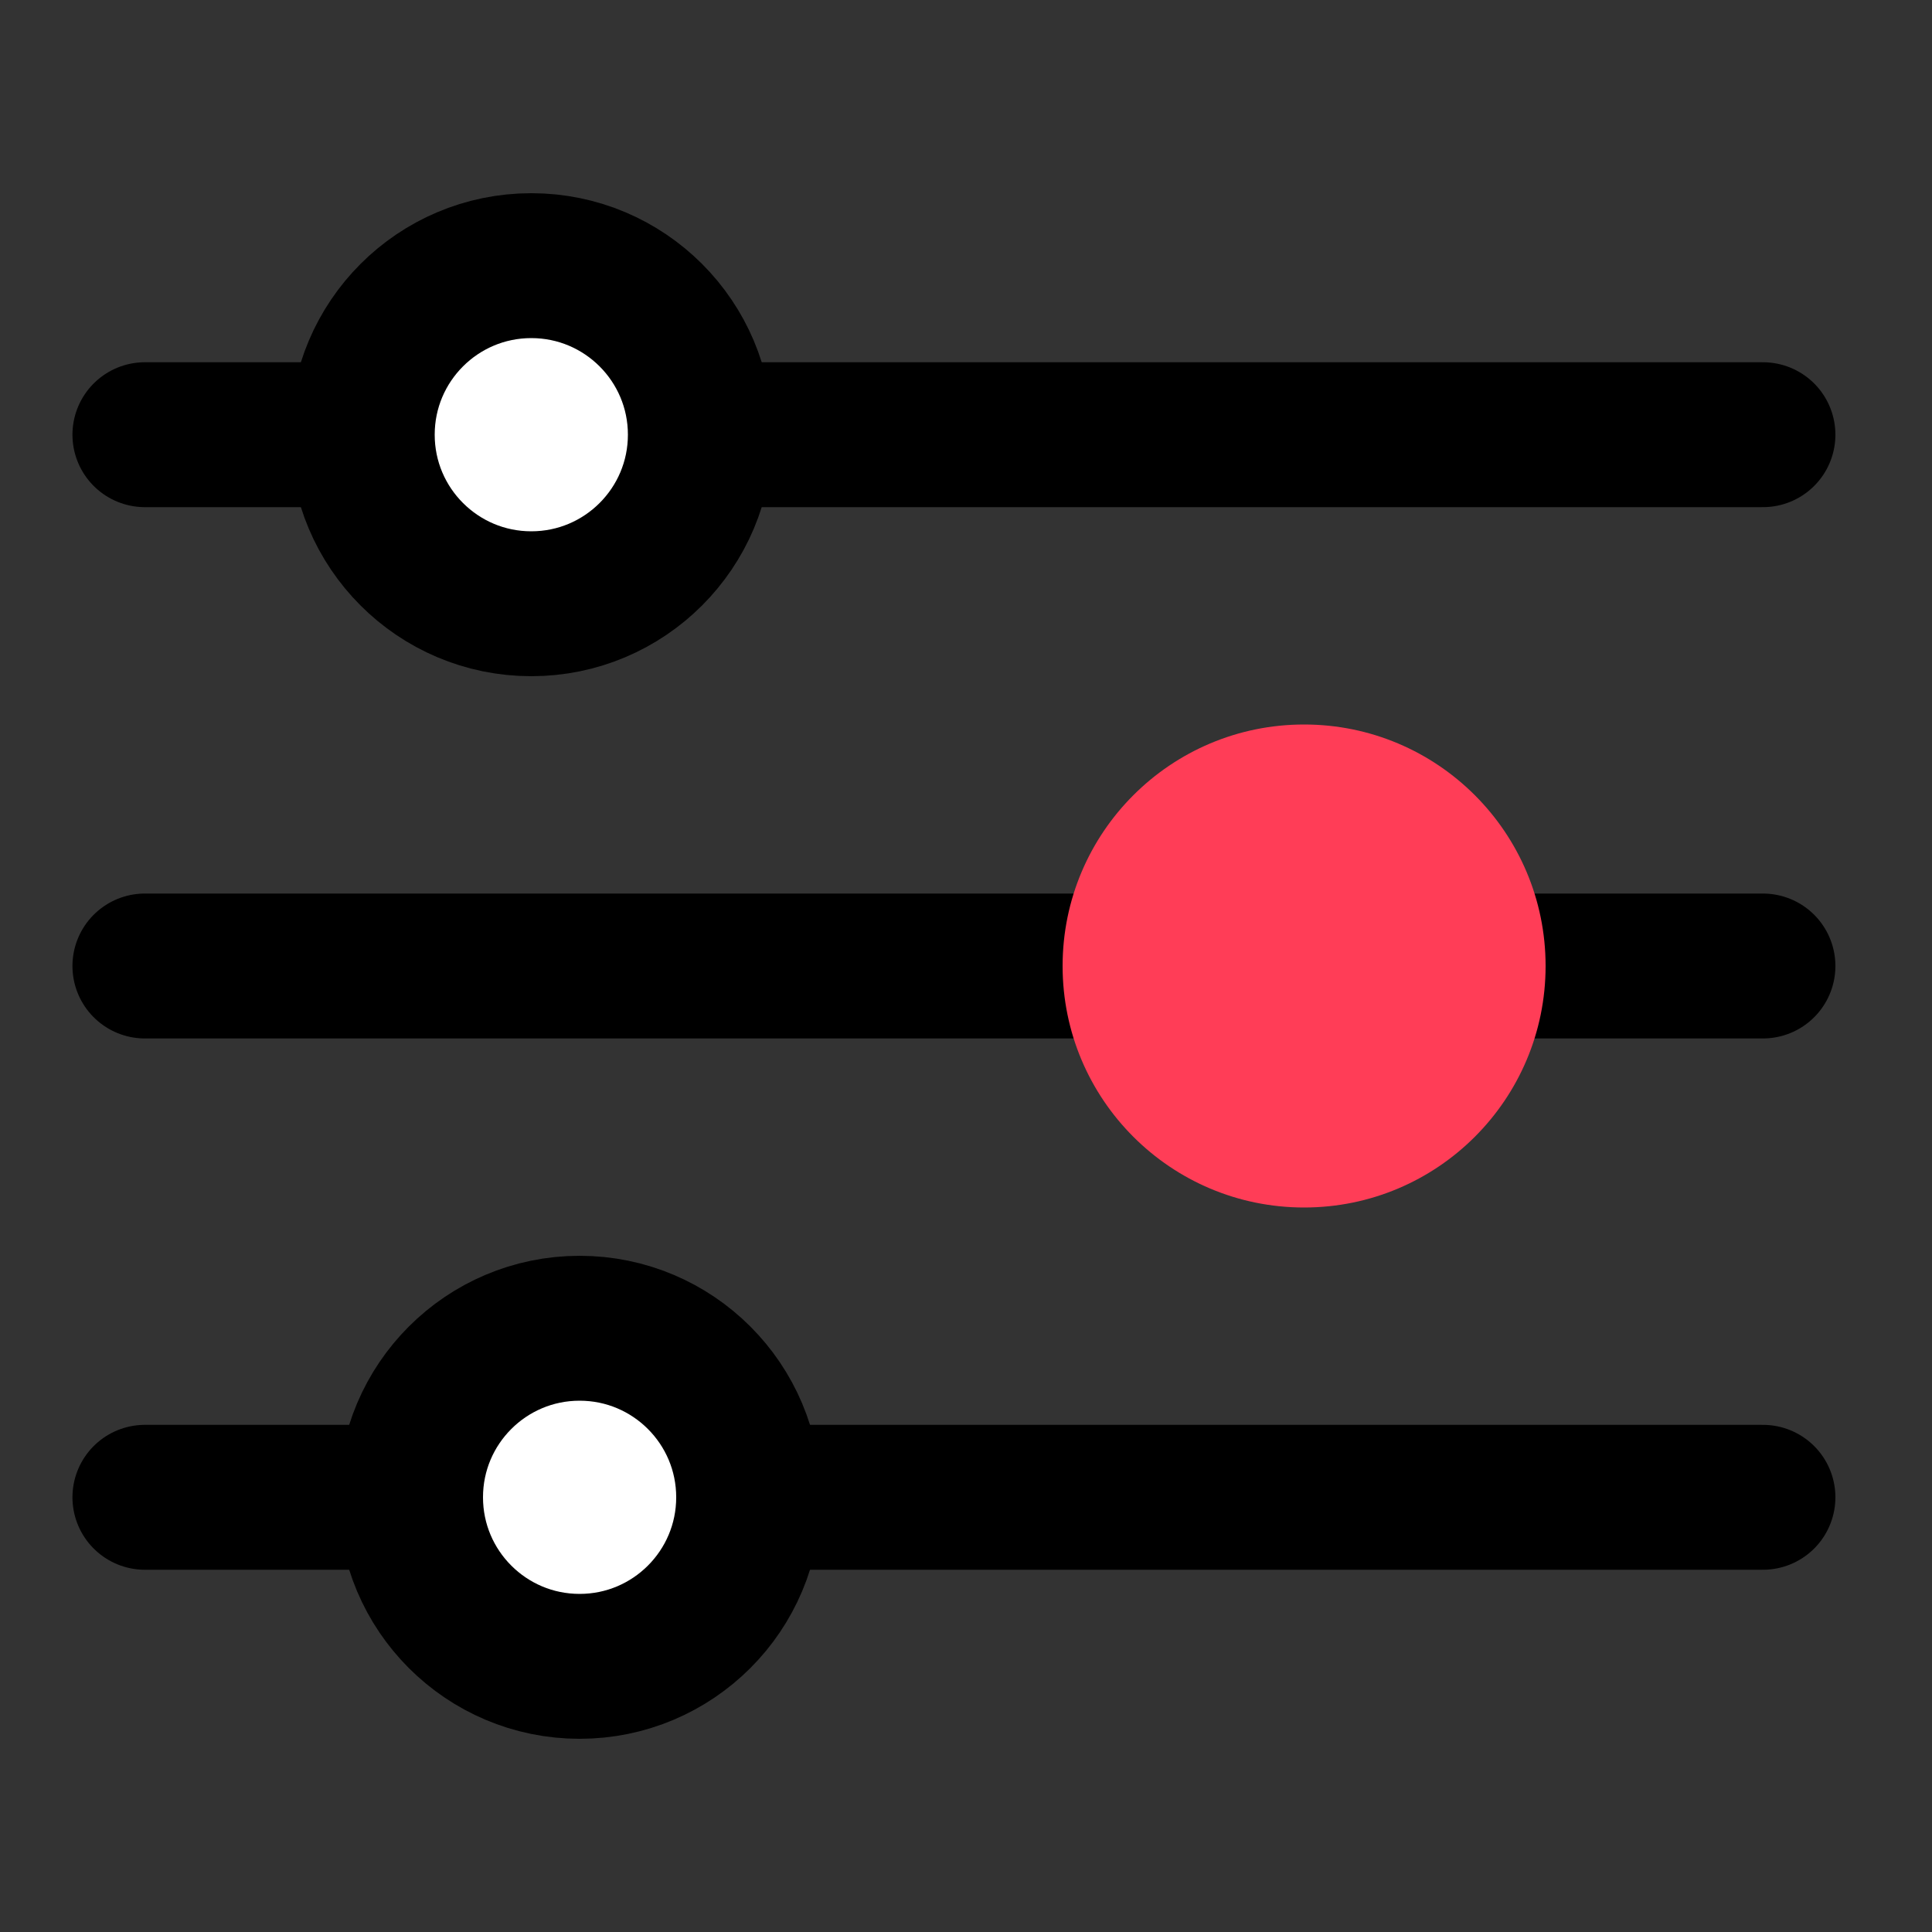
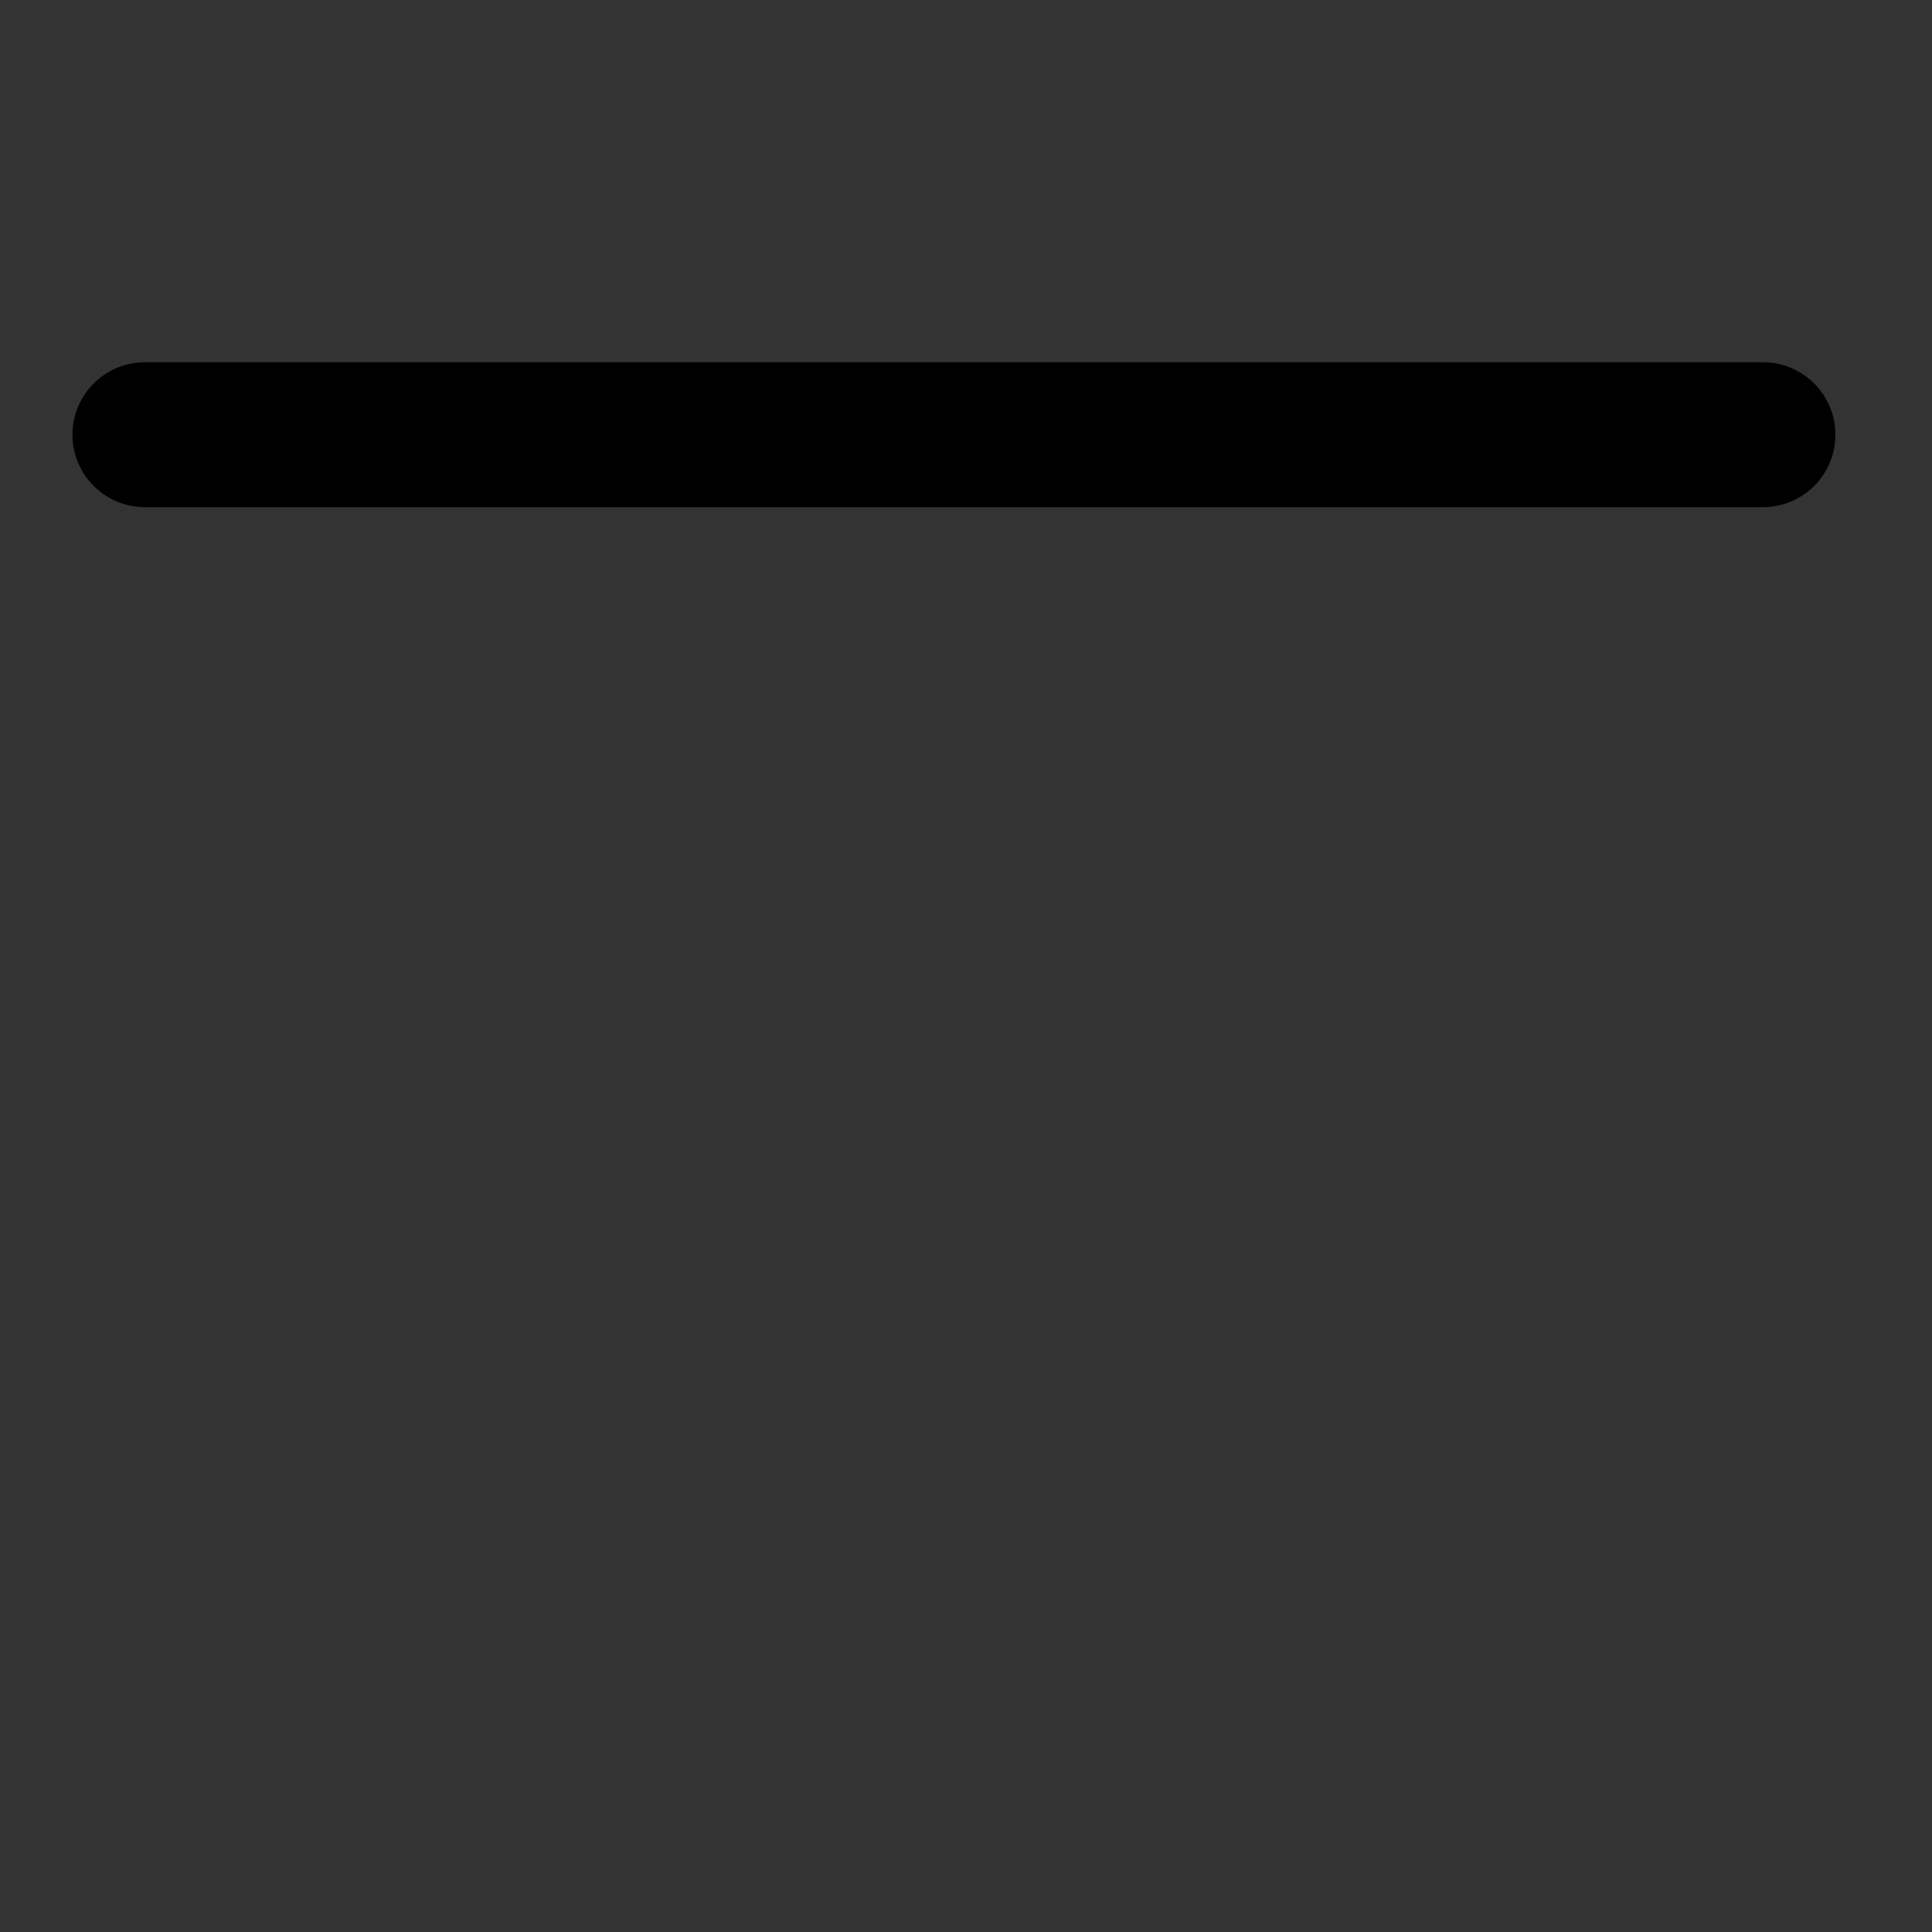
<svg xmlns="http://www.w3.org/2000/svg" width="40" height="40" viewBox="0 0 40 40" fill="none">
  <rect x="0" y="0" width="40" height="40" fill="#333333" stroke="none" />
  <path d="M3 9H36.5" stroke="black" stroke-width="3" stroke-linecap="round" />
-   <path d="M3 20H36.5" stroke="black" stroke-width="3" stroke-linecap="round" />
-   <path d="M3 31H36.5" stroke="black" stroke-width="3" stroke-linecap="round" />
-   <circle cx="12" cy="31" r="3.5" fill="white" stroke="black" stroke-width="3" />
-   <circle cx="27" cy="20" r="5" fill="#FF3D57" />
-   <circle cx="11" cy="9" r="3.5" fill="white" stroke="black" stroke-width="3" />
</svg>